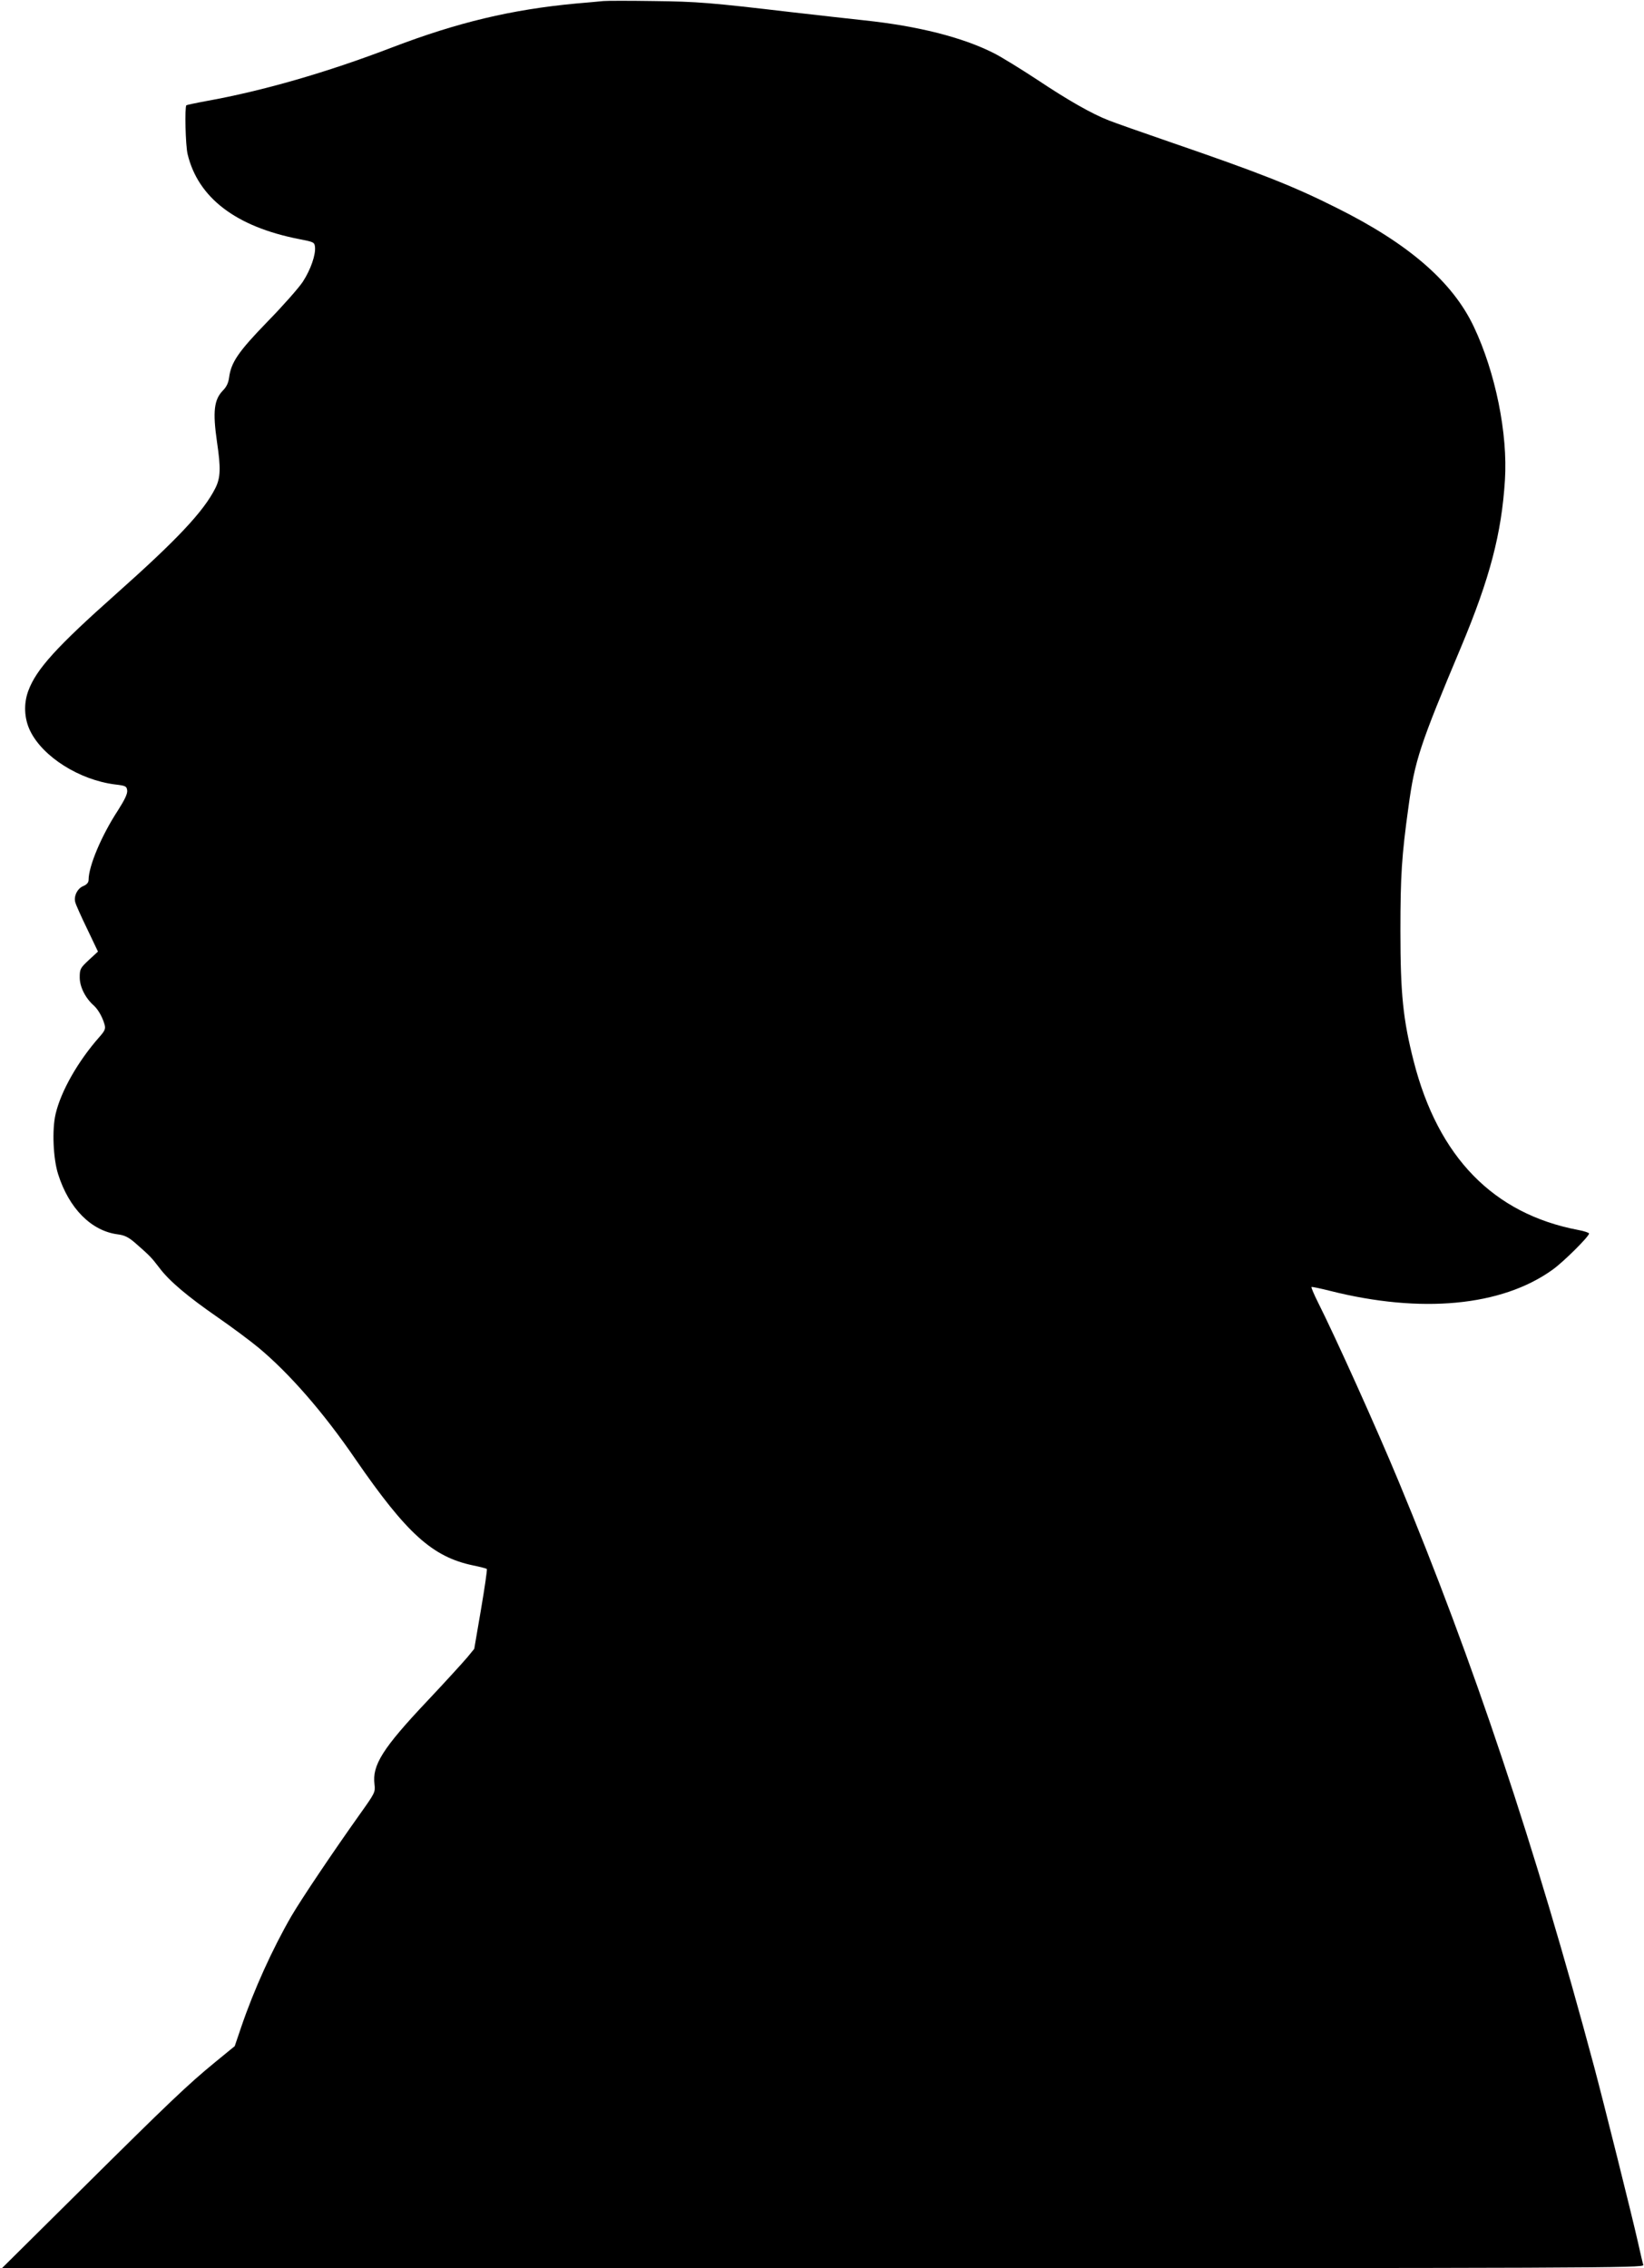
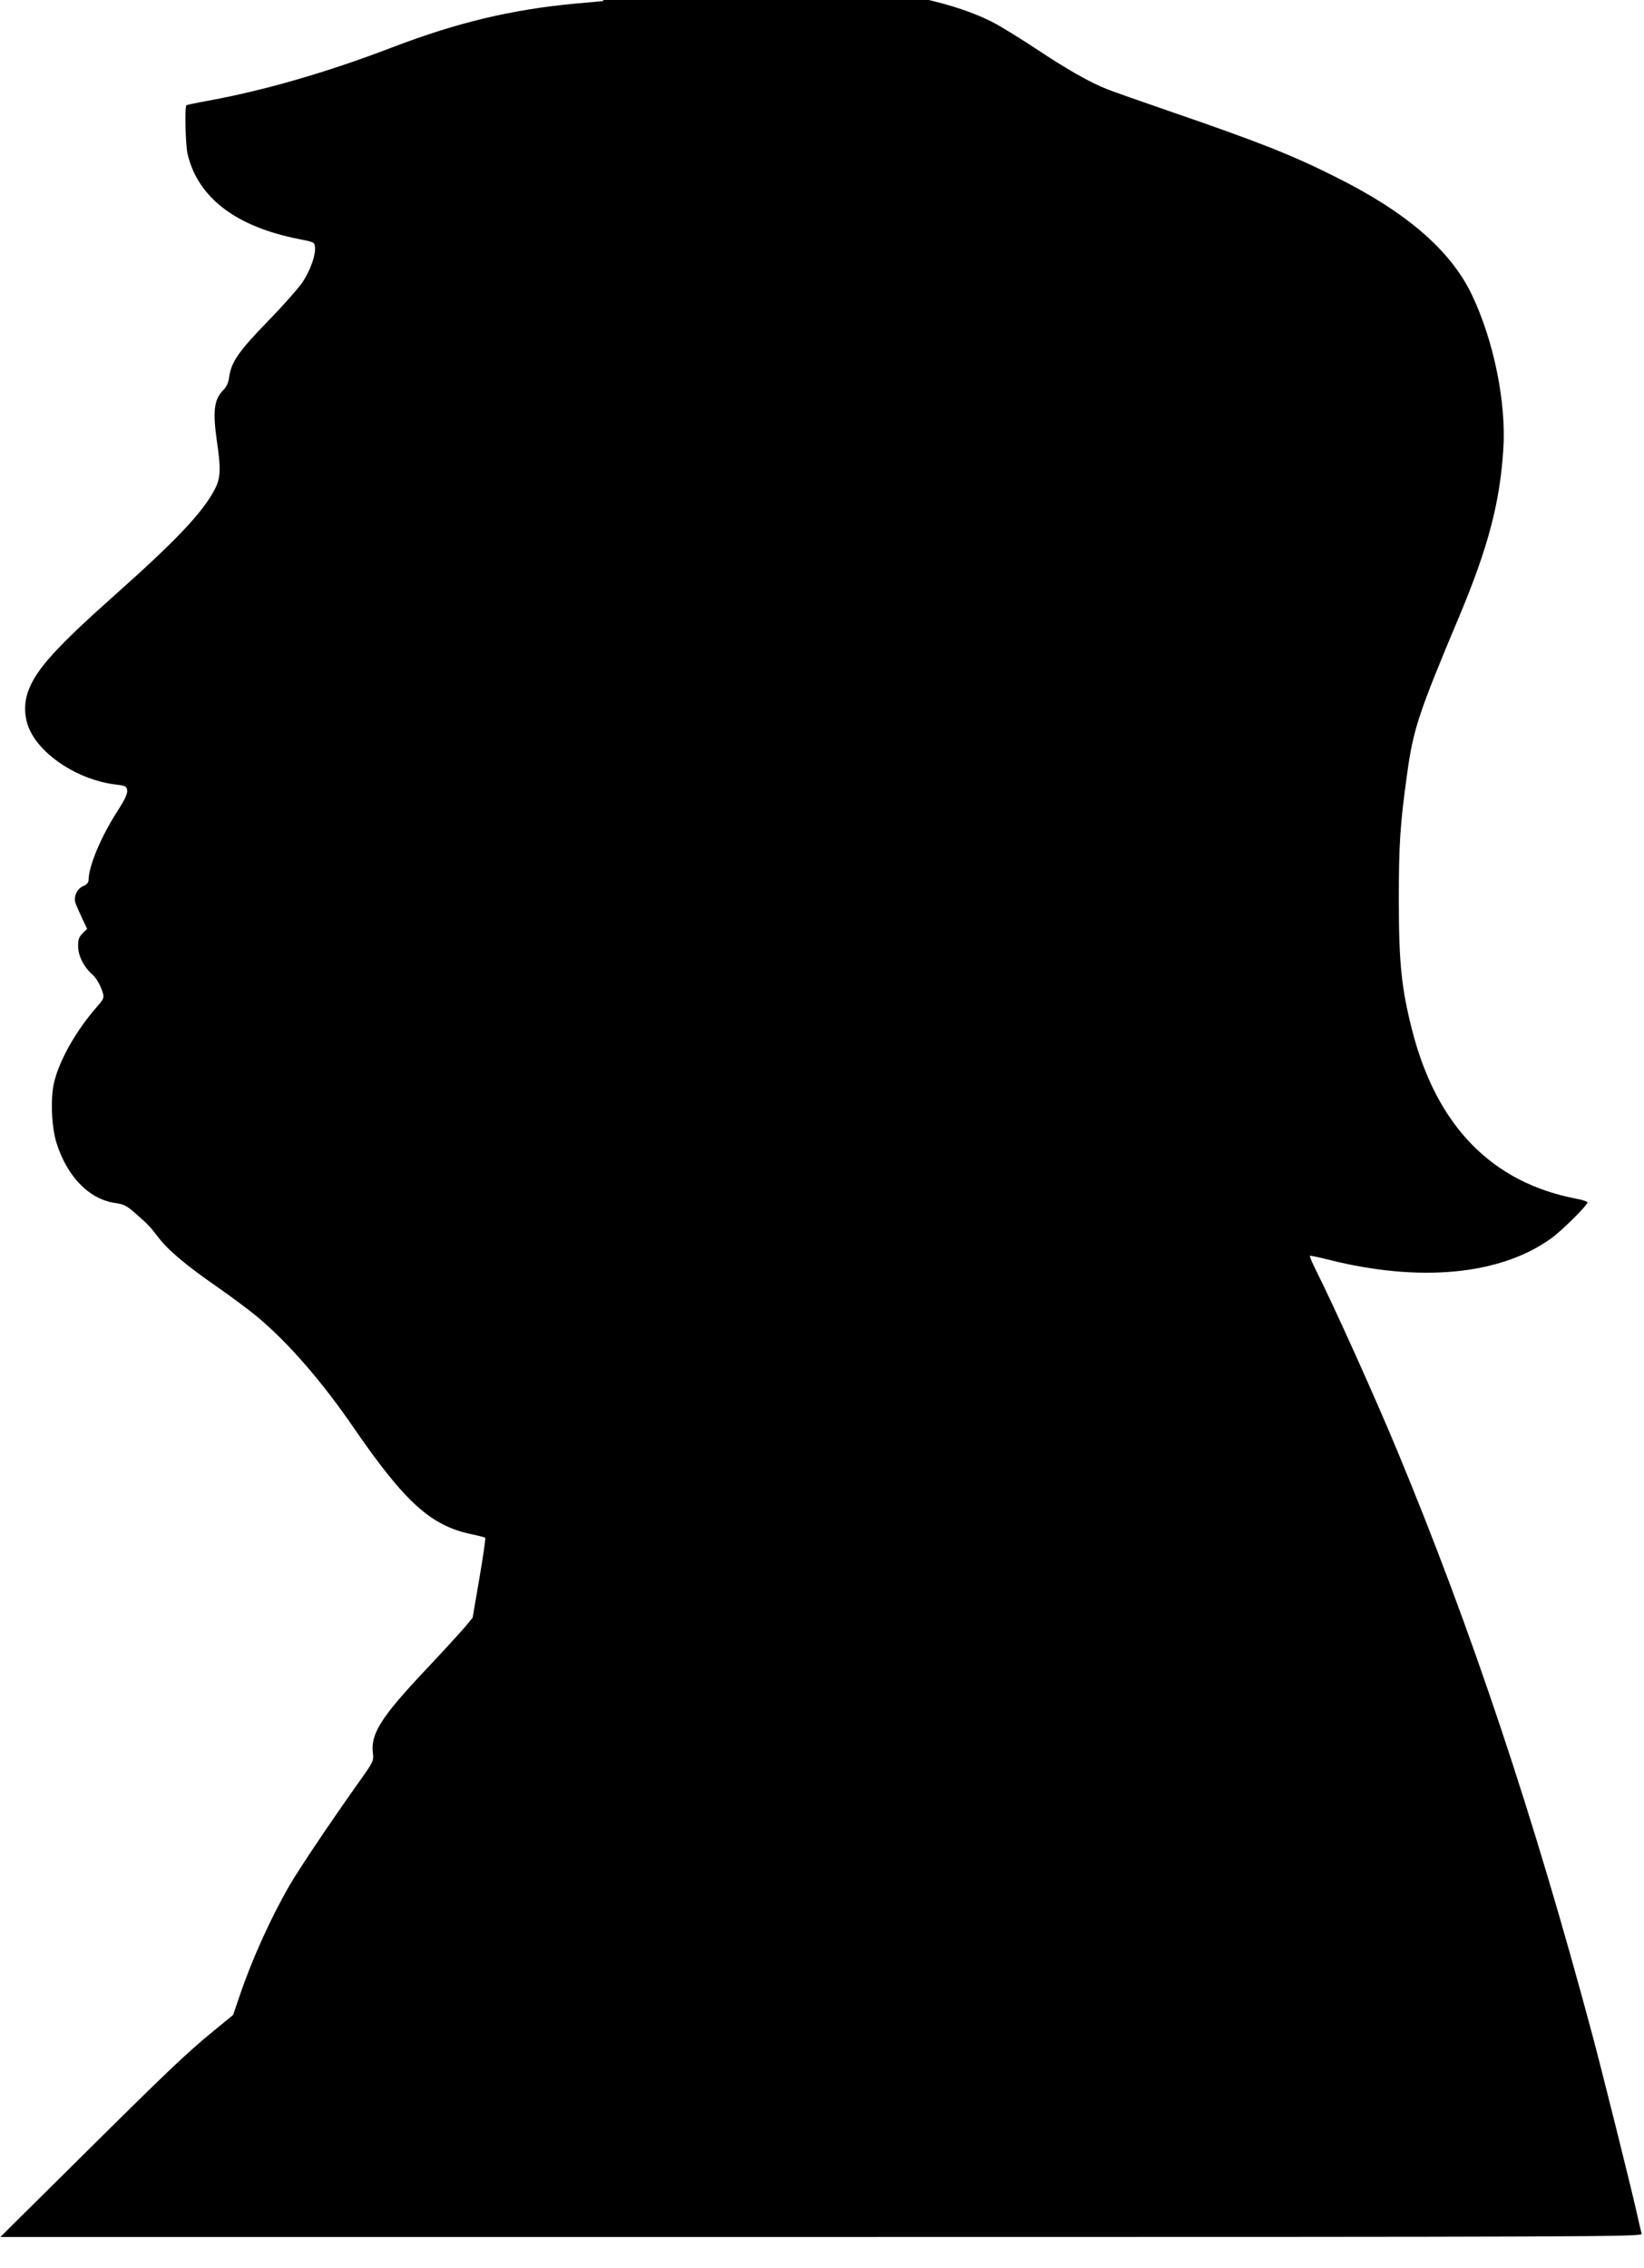
<svg xmlns="http://www.w3.org/2000/svg" version="1.0" width="928pt" height="1280pt" viewBox="0 0 928 1280" preserveAspectRatio="xMidYMid meet">
  <g transform="translate(0,1280) scale(0.1,-0.1)" fill="#000000" stroke="none">
-     <path d="M3405 12794 c-22 -2 -92 -9 -155 -14 -363 -34 -666 -106 -1035 -247 -370 -142 -732 -246 -1049 -303 -60 -11 -111 -22 -114 -24 -10 -11 -5 -226 7 -276 59 -246 272 -409 628 -479 83 -16 88 -18 91 -44 5 -44 -24 -128 -68 -196 -22 -34 -112 -136 -199 -225 -166 -171 -207 -231 -218 -318 -4 -29 -15 -52 -34 -71 -51 -52 -59 -119 -34 -292 22 -148 20 -202 -10 -261 -66 -131 -216 -290 -560 -596 -334 -297 -450 -424 -495 -546 -27 -72 -24 -156 10 -226 71 -147 279 -278 480 -303 60 -7 65 -10 68 -34 2 -19 -14 -52 -52 -112 -93 -142 -166 -315 -166 -393 0 -14 -10 -26 -29 -34 -34 -13 -56 -58 -46 -92 3 -13 33 -80 67 -150 l61 -128 -52 -48 c-48 -45 -51 -51 -51 -98 0 -53 32 -117 80 -159 24 -22 48 -64 60 -106 7 -24 3 -35 -29 -71 -121 -137 -217 -306 -247 -434 -21 -88 -14 -252 14 -340 61 -193 187 -321 338 -340 38 -5 60 -16 99 -50 81 -71 88 -78 134 -138 56 -75 159 -162 334 -283 78 -54 180 -130 227 -169 174 -145 366 -365 546 -628 290 -421 435 -552 664 -600 39 -8 74 -17 78 -20 3 -3 -12 -106 -33 -229 l-38 -222 -41 -50 c-23 -27 -123 -137 -223 -243 -253 -268 -313 -363 -299 -472 5 -44 3 -48 -84 -170 -152 -214 -325 -471 -385 -573 -106 -183 -212 -416 -284 -628 l-36 -106 -110 -90 c-155 -127 -260 -227 -762 -725 l-442 -438 4635 0 c4410 0 4635 1 4630 18 -3 9 -17 69 -31 132 -34 151 -195 794 -246 985 -333 1244 -683 2292 -1104 3305 -128 308 -356 813 -456 1012 -22 44 -38 82 -36 85 3 2 50 -8 106 -22 512 -129 967 -87 1254 119 61 43 207 188 207 205 0 4 -28 14 -62 20 -478 91 -790 411 -928 952 -60 235 -75 380 -75 734 0 312 7 424 46 705 35 258 64 346 297 900 162 387 228 639 247 940 17 263 -54 610 -176 867 -120 253 -368 468 -774 670 -247 124 -433 197 -945 373 -157 54 -310 108 -340 120 -96 37 -231 114 -405 230 -93 61 -203 129 -245 150 -178 90 -429 153 -730 185 -85 9 -270 30 -410 46 -460 54 -532 60 -780 63 -135 2 -263 2 -285 0z" />
+     <path d="M3405 12794 c-22 -2 -92 -9 -155 -14 -363 -34 -666 -106 -1035 -247 -370 -142 -732 -246 -1049 -303 -60 -11 -111 -22 -114 -24 -10 -11 -5 -226 7 -276 59 -246 272 -409 628 -479 83 -16 88 -18 91 -44 5 -44 -24 -128 -68 -196 -22 -34 -112 -136 -199 -225 -166 -171 -207 -231 -218 -318 -4 -29 -15 -52 -34 -71 -51 -52 -59 -119 -34 -292 22 -148 20 -202 -10 -261 -66 -131 -216 -290 -560 -596 -334 -297 -450 -424 -495 -546 -27 -72 -24 -156 10 -226 71 -147 279 -278 480 -303 60 -7 65 -10 68 -34 2 -19 -14 -52 -52 -112 -93 -142 -166 -315 -166 -393 0 -14 -10 -26 -29 -34 -34 -13 -56 -58 -46 -92 3 -13 33 -80 67 -150 c-48 -45 -51 -51 -51 -98 0 -53 32 -117 80 -159 24 -22 48 -64 60 -106 7 -24 3 -35 -29 -71 -121 -137 -217 -306 -247 -434 -21 -88 -14 -252 14 -340 61 -193 187 -321 338 -340 38 -5 60 -16 99 -50 81 -71 88 -78 134 -138 56 -75 159 -162 334 -283 78 -54 180 -130 227 -169 174 -145 366 -365 546 -628 290 -421 435 -552 664 -600 39 -8 74 -17 78 -20 3 -3 -12 -106 -33 -229 l-38 -222 -41 -50 c-23 -27 -123 -137 -223 -243 -253 -268 -313 -363 -299 -472 5 -44 3 -48 -84 -170 -152 -214 -325 -471 -385 -573 -106 -183 -212 -416 -284 -628 l-36 -106 -110 -90 c-155 -127 -260 -227 -762 -725 l-442 -438 4635 0 c4410 0 4635 1 4630 18 -3 9 -17 69 -31 132 -34 151 -195 794 -246 985 -333 1244 -683 2292 -1104 3305 -128 308 -356 813 -456 1012 -22 44 -38 82 -36 85 3 2 50 -8 106 -22 512 -129 967 -87 1254 119 61 43 207 188 207 205 0 4 -28 14 -62 20 -478 91 -790 411 -928 952 -60 235 -75 380 -75 734 0 312 7 424 46 705 35 258 64 346 297 900 162 387 228 639 247 940 17 263 -54 610 -176 867 -120 253 -368 468 -774 670 -247 124 -433 197 -945 373 -157 54 -310 108 -340 120 -96 37 -231 114 -405 230 -93 61 -203 129 -245 150 -178 90 -429 153 -730 185 -85 9 -270 30 -410 46 -460 54 -532 60 -780 63 -135 2 -263 2 -285 0z" />
  </g>
</svg>